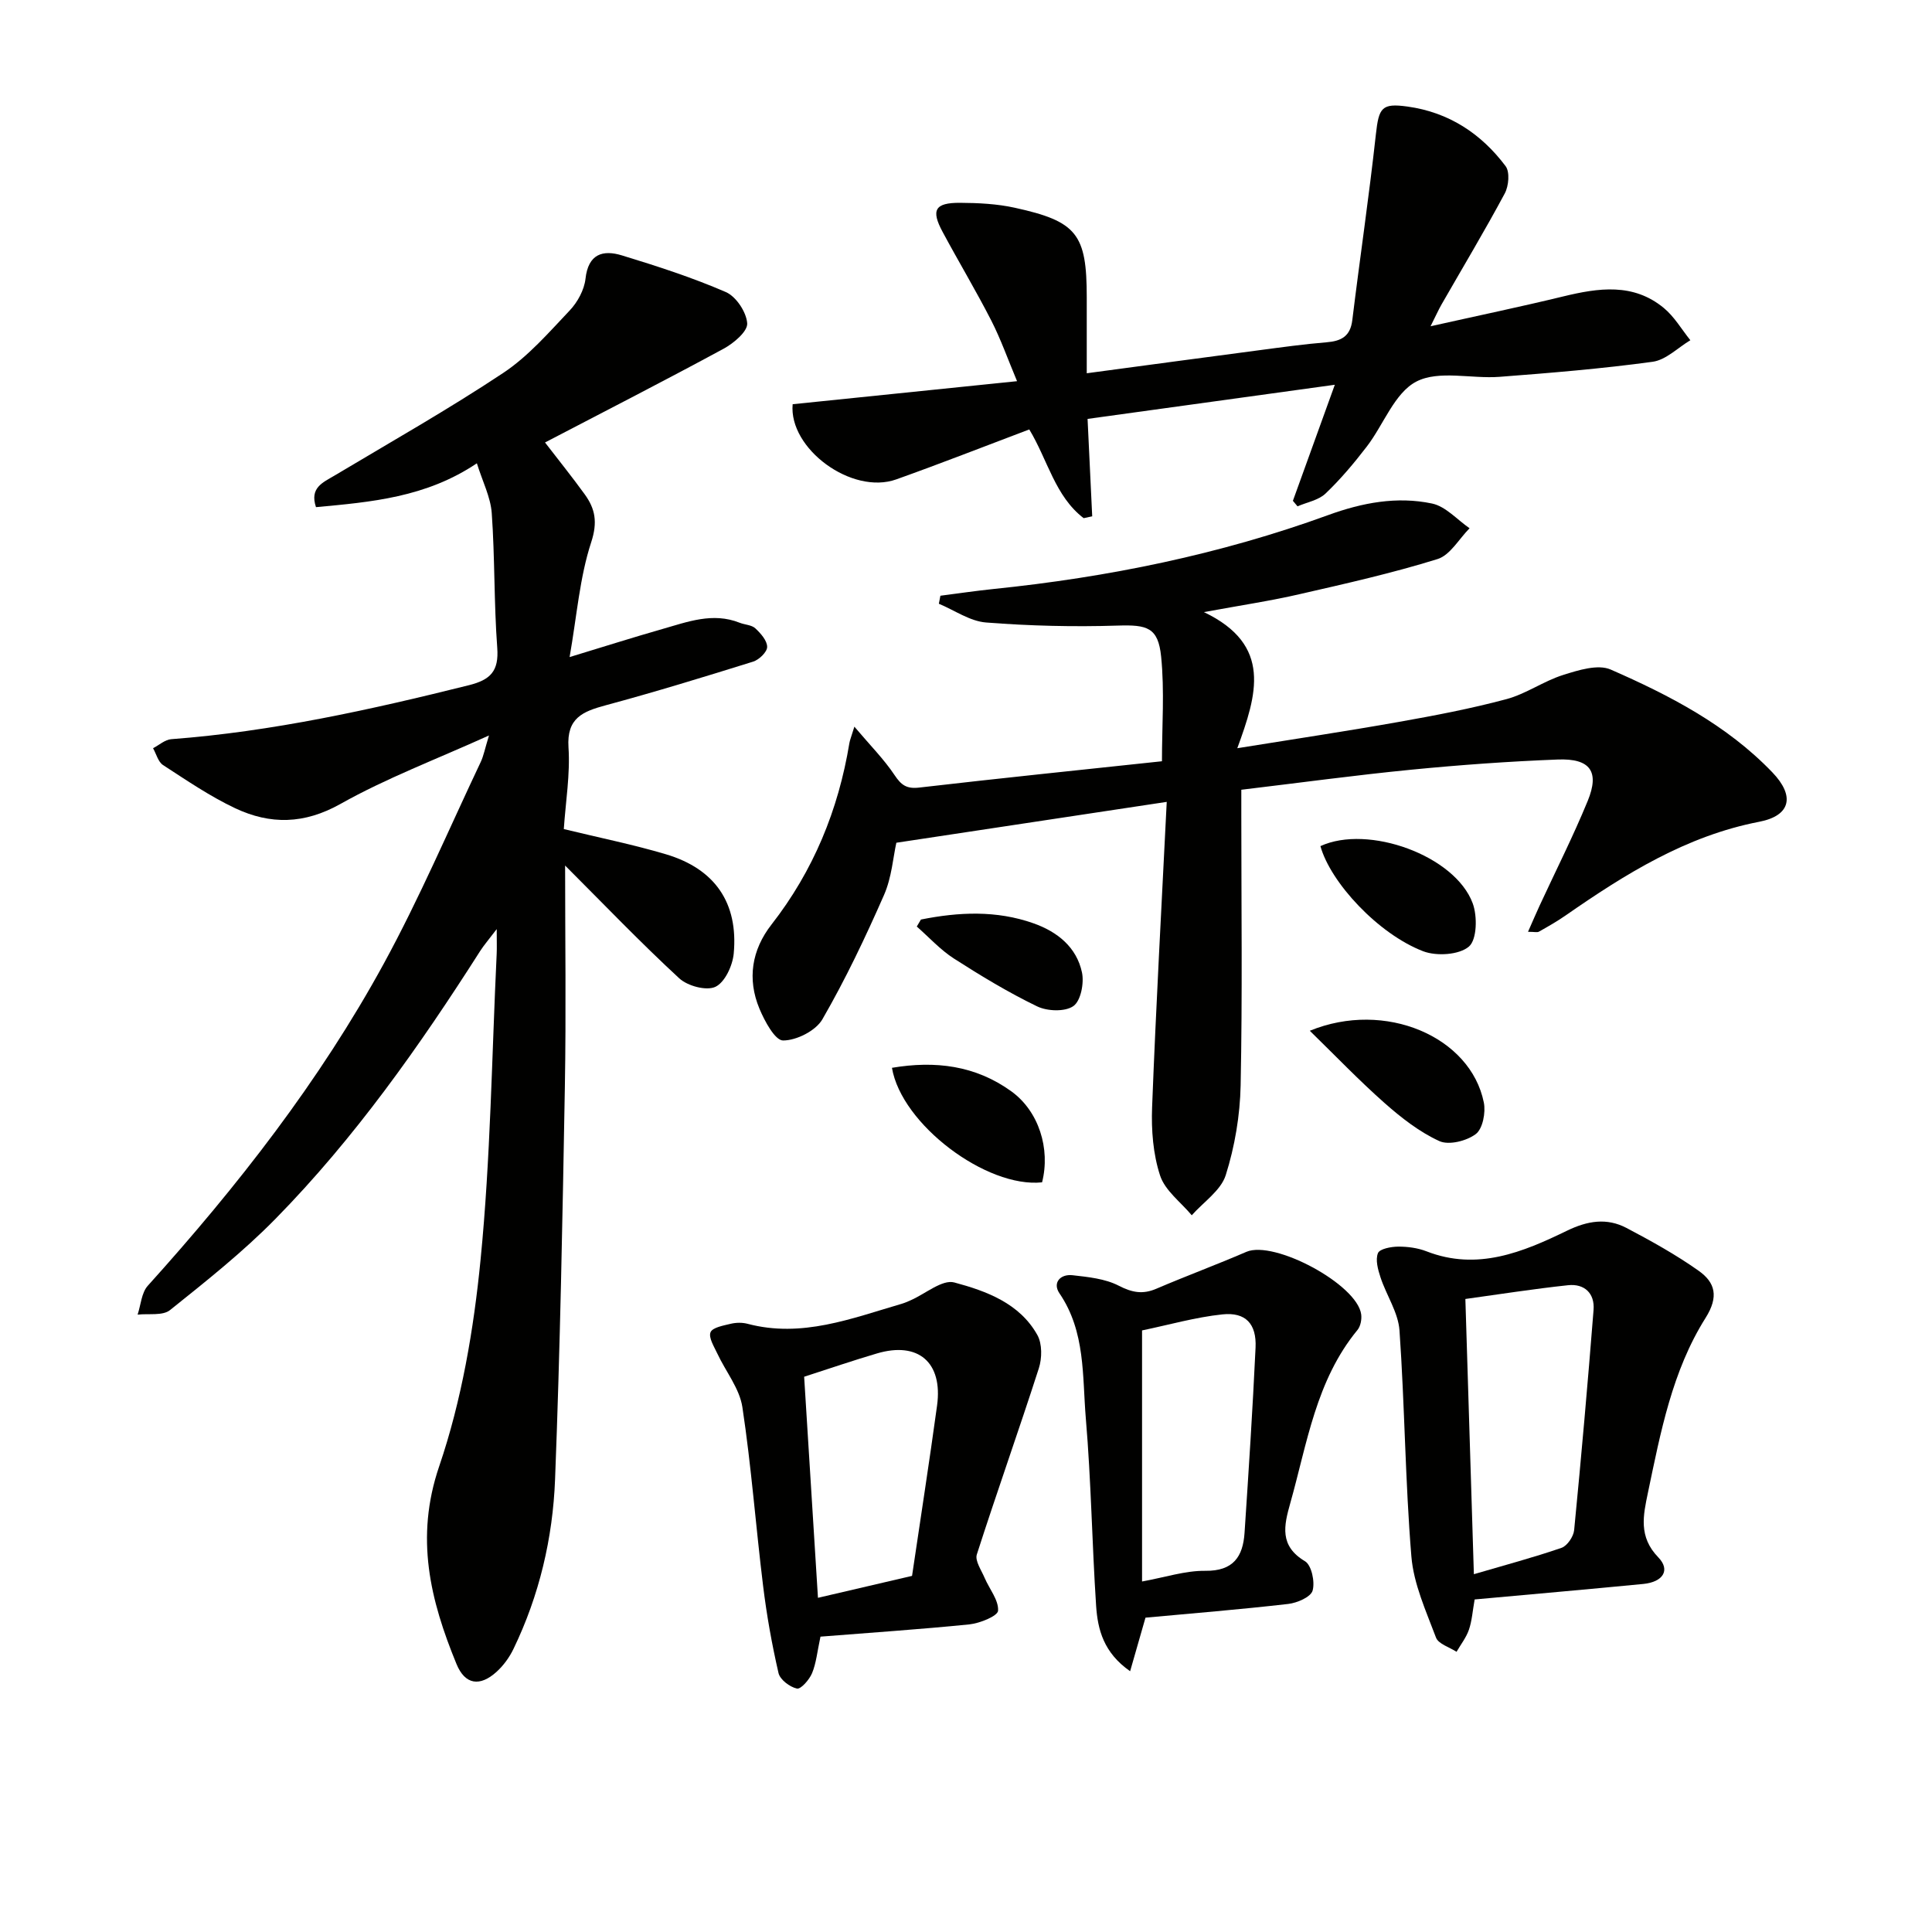
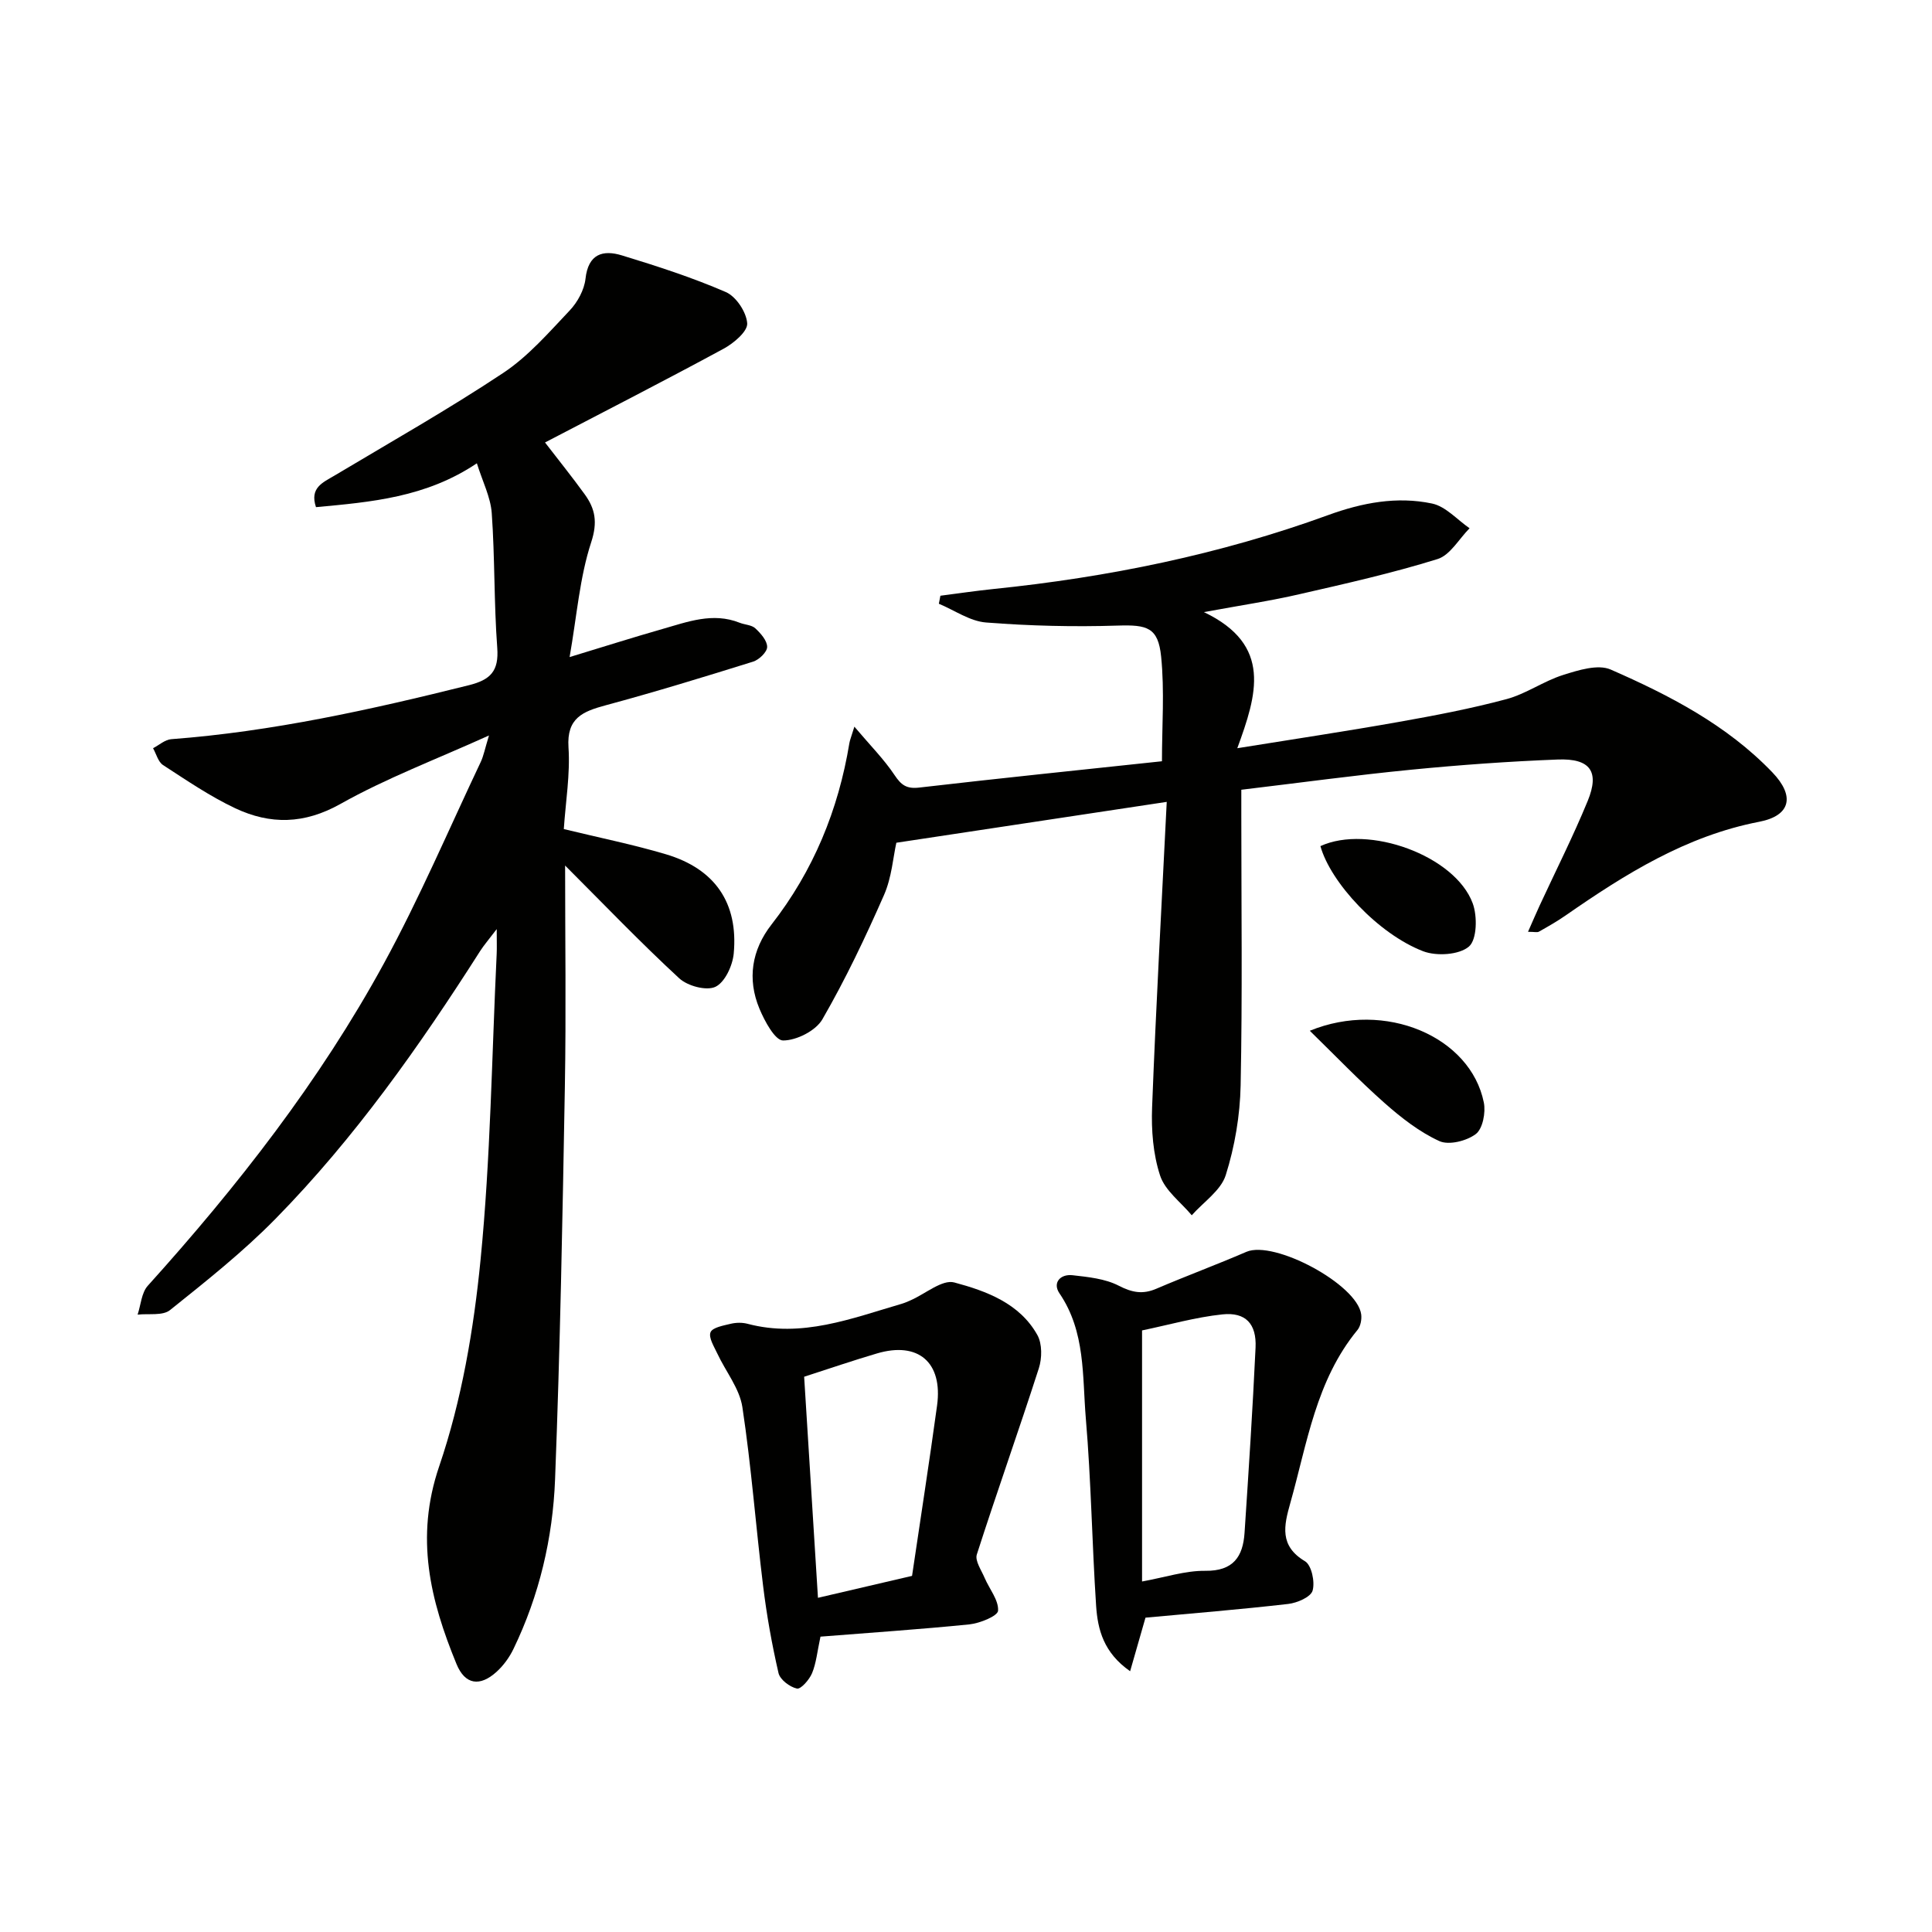
<svg xmlns="http://www.w3.org/2000/svg" enable-background="new 0 0 400 400" viewBox="0 0 400 400">
  <g fill="#010100">
    <path d="m117 179.2c0 15.18.22 30.46-.05 45.74-.48 27.12-.98 54.25-2.03 81.36-.47 12.15-3.26 24.02-8.61 35.09-.84 1.75-2.07 3.44-3.5 4.74-3.43 3.11-6.52 2.72-8.3-1.62-5.42-13.19-8.63-26.13-3.58-40.93 4.66-13.68 7.15-28.37 8.57-42.81 2.07-20.99 2.32-42.15 3.33-63.24.06-1.25.01-2.51.01-5.17-1.73 2.28-2.66 3.34-3.41 4.51-12.55 19.69-25.98 38.75-42.37 55.45-6.73 6.86-14.34 12.9-21.86 18.92-1.52 1.22-4.44.68-6.71.94.67-2.01.8-4.52 2.1-5.97 18.57-20.59 35.58-42.36 48.88-66.72 7.38-13.53 13.45-27.78 20.06-41.73.6-1.28.86-2.72 1.71-5.49-11.05 5-21.3 8.86-30.74 14.17-7.53 4.23-14.55 4.31-21.8.9-5.23-2.47-10.07-5.78-14.94-8.94-1.02-.66-1.4-2.3-2.07-3.49 1.25-.65 2.47-1.77 3.76-1.87 20.93-1.58 41.31-6.11 61.61-11.17 4.48-1.12 6.25-2.91 5.89-7.74-.69-9.28-.48-18.62-1.14-27.9-.24-3.32-1.91-6.55-3.08-10.31-10.54 7.08-21.89 8.02-33.31 9.08-1.35-4.04 1.43-5.1 3.86-6.55 11.7-6.99 23.57-13.71 34.91-21.24 5.18-3.44 9.43-8.36 13.76-12.93 1.63-1.72 3.01-4.26 3.27-6.56.57-5.16 3.59-6.05 7.55-4.84 7.27 2.22 14.55 4.57 21.51 7.59 2.13.92 4.27 4.17 4.42 6.48.11 1.66-2.78 4.1-4.85 5.23-12.12 6.57-24.4 12.85-37.01 19.43 2.84 3.69 5.62 7.14 8.21 10.72 2.19 3.02 2.71 5.78 1.35 9.94-2.39 7.29-2.96 15.18-4.47 23.77 7.02-2.13 13.08-4.06 19.18-5.8 5.23-1.49 10.46-3.52 16.02-1.31 1.08.43 2.48.44 3.25 1.16 1.12 1.04 2.46 2.55 2.45 3.85 0 1.05-1.68 2.67-2.92 3.05-10.12 3.16-20.27 6.27-30.5 9.03-4.73 1.28-8.11 2.61-7.71 8.71.37 5.58-.59 11.24-.97 16.92 7.39 1.8 14.36 3.2 21.15 5.22 10.15 3.02 15 10.08 14.03 20.55-.23 2.5-1.83 5.96-3.79 6.89-1.87.88-5.77-.17-7.49-1.76-8.02-7.4-15.6-15.32-23.63-23.35z" />
    <path d="m249.26 126.73c14.24 6.81 10.96 17.1 6.91 28.18 11.92-1.92 22.66-3.53 33.35-5.43 7.5-1.33 15.02-2.76 22.37-4.73 4.07-1.09 7.71-3.74 11.75-5.01 3.14-.99 7.19-2.27 9.83-1.12 12.2 5.34 24.05 11.47 33.48 21.29 4.69 4.88 3.84 8.96-2.73 10.23-15.13 2.93-27.73 10.82-40.07 19.39-1.77 1.23-3.65 2.3-5.53 3.36-.35.2-.92.03-2.26.03.91-2.06 1.63-3.75 2.4-5.42 3.34-7.22 6.94-14.33 9.96-21.68 2.49-6.07.54-8.83-6.2-8.57-10.13.39-20.26 1.12-30.35 2.11-11.54 1.13-23.04 2.7-35.17 4.15v5.23c0 18.66.24 37.33-.14 55.99-.13 6.23-1.21 12.63-3.08 18.56-1.01 3.2-4.61 5.57-7.04 8.32-2.27-2.72-5.54-5.11-6.56-8.24-1.45-4.42-1.83-9.41-1.65-14.12.8-20.91 1.97-41.8 3.03-63.23-19.13 2.89-37.22 5.62-55.98 8.46-.66 2.92-.95 7.16-2.55 10.81-3.85 8.77-7.98 17.46-12.76 25.74-1.37 2.38-5.36 4.39-8.14 4.39-1.67 0-3.83-4.02-4.9-6.59-2.56-6.15-1.59-12.16 2.49-17.4 8.69-11.14 13.86-23.74 16.14-37.6.1-.6.35-1.17 1.03-3.38 3.28 3.88 6.13 6.74 8.33 10.04 1.38 2.07 2.5 2.87 5.08 2.57 16.65-1.93 33.32-3.64 50.27-5.45 0-7.29.55-14.55-.17-21.67-.61-6.06-2.91-6.61-8.96-6.42-9.09.29-18.23.07-27.29-.64-3.34-.26-6.52-2.53-9.77-3.88.11-.55.21-1.11.32-1.66 3.65-.47 7.29-1.01 10.95-1.39 23.72-2.43 46.94-7.15 69.37-15.32 7.04-2.56 14.21-3.91 21.47-2.38 2.82.59 5.2 3.35 7.77 5.12-2.19 2.2-4.02 5.57-6.64 6.38-9.33 2.9-18.9 5.06-28.44 7.24-5.97 1.39-12.05 2.29-19.92 3.74z" />
-     <path d="m213.1 88.91c-9.24 3.49-18.34 7.06-27.53 10.34-9.22 3.29-22.3-6.37-21.46-15.56 15.18-1.56 30.33-3.11 46.46-4.77-1.92-4.58-3.37-8.7-5.34-12.56-3.18-6.21-6.78-12.21-10.08-18.36-2.43-4.52-1.59-6.03 3.59-6.01 3.79.02 7.67.21 11.35 1.02 12.9 2.82 14.91 5.47 14.91 18.54v15.73c12.21-1.64 23.99-3.23 35.78-4.78 4.61-.61 9.22-1.25 13.85-1.63 3.06-.25 4.94-1.22 5.35-4.59 1.57-12.83 3.47-25.62 4.88-38.46.61-5.53 1.2-6.5 6.54-5.76 8.55 1.18 15.26 5.6 20.32 12.34.9 1.2.65 4.11-.17 5.64-4.16 7.76-8.7 15.33-13.08 22.97-.65 1.13-1.17 2.32-2.29 4.54 9.78-2.19 18.67-4.04 27.48-6.18 7.3-1.77 14.5-2.83 20.82 2.4 2.18 1.8 3.68 4.42 5.49 6.67-2.59 1.55-5.05 4.08-7.8 4.46-10.52 1.44-21.13 2.31-31.72 3.12-5.8.44-12.56-1.43-17.21.98-4.53 2.35-6.78 8.93-10.27 13.47-2.63 3.42-5.43 6.76-8.54 9.72-1.45 1.38-3.83 1.79-5.79 2.64-.32-.38-.64-.76-.96-1.14 2.78-7.69 5.55-15.37 8.68-24.03-17.64 2.44-34.32 4.74-51.19 7.07.35 7.25.66 13.71.96 20.17-.59.13-1.18.25-1.77.38-5.93-4.54-7.43-12.04-11.26-18.37z" />
-     <path d="m305.31 331.15c-.43 2.39-.55 4.42-1.19 6.28-.56 1.62-1.69 3.05-2.56 4.56-1.46-.96-3.75-1.62-4.25-2.94-2.06-5.49-4.63-11.09-5.1-16.81-1.28-15.55-1.37-31.2-2.46-46.78-.26-3.73-2.71-7.28-3.93-10.99-.53-1.61-1.09-3.63-.53-5.02.36-.9 2.73-1.34 4.2-1.35 1.96-.01 4.05.27 5.87.98 10.52 4.09 19.93.16 29.06-4.27 4.29-2.08 8.26-2.71 12.34-.57 5.12 2.7 10.23 5.53 14.94 8.87 3.41 2.42 4.2 5.33 1.42 9.75-6.91 10.96-9.31 23.66-11.93 36.17-.98 4.7-2 9.13 2.14 13.4 2.57 2.65.97 5.11-3.1 5.51-11.54 1.12-23.08 2.13-34.92 3.21zm-.16-5.23c6.54-1.92 12.42-3.48 18.15-5.46 1.18-.41 2.48-2.33 2.61-3.66 1.48-15.19 2.82-30.39 4.02-45.6.27-3.44-1.9-5.47-5.28-5.11-7.15.76-14.27 1.89-21.26 2.85.59 19.25 1.15 37.33 1.76 56.98z" />
    <path d="m169.87 338.85c-.67 3.12-.88 5.48-1.74 7.56-.56 1.35-2.32 3.36-3.13 3.19-1.48-.32-3.51-1.85-3.82-3.22-1.37-5.95-2.45-11.99-3.19-18.06-1.52-12.33-2.43-24.73-4.29-37-.59-3.86-3.45-7.36-5.18-11.07-.67-1.44-1.86-3.31-1.41-4.42.4-1 2.68-1.39 4.2-1.76 1.1-.26 2.38-.28 3.47.01 11.22 2.97 21.51-1.11 31.93-4.15.63-.19 1.24-.46 1.85-.73 3.04-1.33 6.52-4.35 9.02-3.68 6.64 1.78 13.53 4.31 17.2 10.89 1.01 1.82.97 4.8.3 6.88-4.15 12.89-8.7 25.66-12.84 38.55-.42 1.31.95 3.26 1.62 4.85.98 2.3 2.92 4.59 2.78 6.79-.07 1.1-3.76 2.6-5.92 2.83-10.22 1.03-20.47 1.71-30.85 2.54zm-3.38-53.81c.93 14.93 1.89 30.23 2.86 45.77 6.64-1.55 12.85-3 19.48-4.54 1.73-11.74 3.57-23.49 5.18-35.27 1.22-8.95-3.91-13.32-12.46-10.78-4.89 1.44-9.71 3.09-15.06 4.82z" />
    <path d="m237.16 334.92c-1.2 4.18-2.07 7.22-3.18 11.09-5.49-3.83-6.71-8.63-7.04-13.53-.85-12.92-1.03-25.88-2.13-38.78-.74-8.79-.04-17.98-5.46-25.93-1.48-2.17.16-4.03 2.7-3.75 3.25.37 6.74.71 9.57 2.17 2.78 1.43 4.98 1.84 7.81.62 6.16-2.64 12.46-4.97 18.62-7.63 5.73-2.47 22.93 6.72 23.77 12.94.14 1.05-.13 2.47-.78 3.25-8.59 10.44-10.41 23.47-13.91 35.87-1.3 4.61-2.29 8.82 3.06 12 1.35.81 2.09 4.27 1.57 6.08-.38 1.33-3.2 2.55-5.05 2.76-9.99 1.15-20.04 1.96-29.55 2.84zm-.71-7.49c4.77-.86 8.94-2.26 13.1-2.21 5.8.07 7.79-2.94 8.12-7.86.85-12.78 1.68-25.56 2.28-38.35.23-4.92-2.05-7.39-6.87-6.88-5.53.58-10.96 2.14-16.63 3.32z" />
    <path d="m271.18 213.41c15.59-6.4 33.28 1.22 36.03 14.85.42 2.07-.23 5.45-1.66 6.53-1.9 1.44-5.58 2.36-7.55 1.46-4.13-1.89-7.9-4.84-11.35-7.89-5.26-4.65-10.13-9.74-15.47-14.95z" />
    <path d="m273.38 175.18c9.85-4.55 27.88 1.95 31.53 11.85.99 2.67.88 7.53-.79 8.95-2.04 1.73-6.69 2.02-9.46.97-9.35-3.59-19.2-14.26-21.28-21.77z" />
-     <path d="m215.75 244.79c-11.51 1.22-29.11-12-31.08-23.71 8.94-1.51 17.28-.51 24.73 4.88 5.65 4.09 8.12 11.85 6.35 18.83z" />
-     <path d="m190.67 190.38c7.8-1.56 15.62-1.94 23.3.78 4.93 1.74 8.92 4.92 10.04 10.17.47 2.21-.24 5.89-1.78 6.97-1.72 1.21-5.39 1.08-7.5.06-5.96-2.88-11.66-6.33-17.24-9.91-2.81-1.81-5.14-4.39-7.68-6.62.3-.48.58-.97.86-1.45z" />
  </g>
</svg>